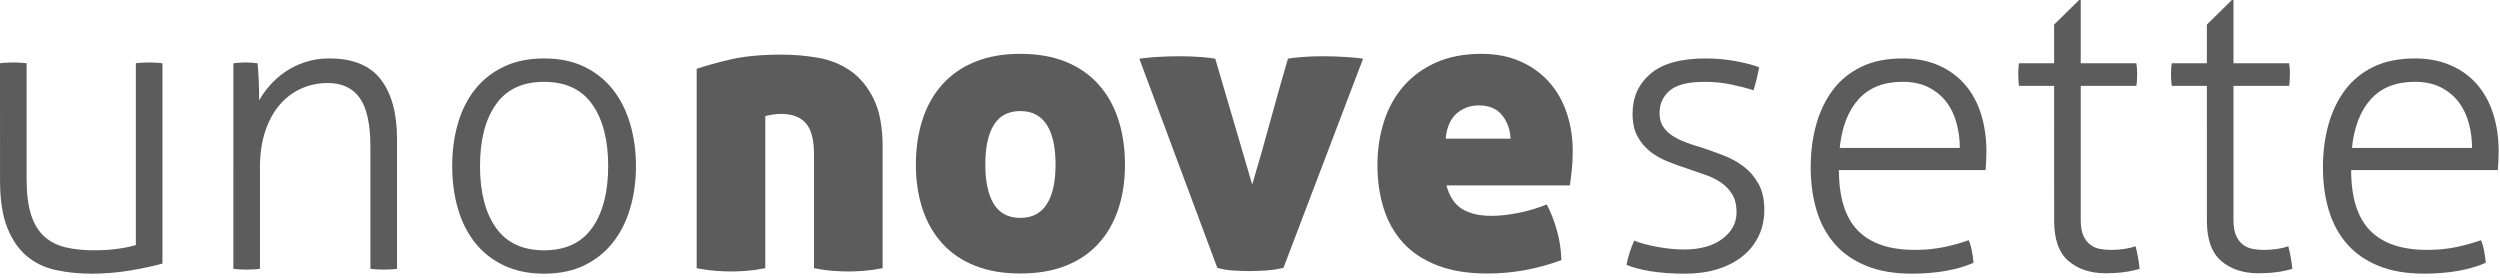
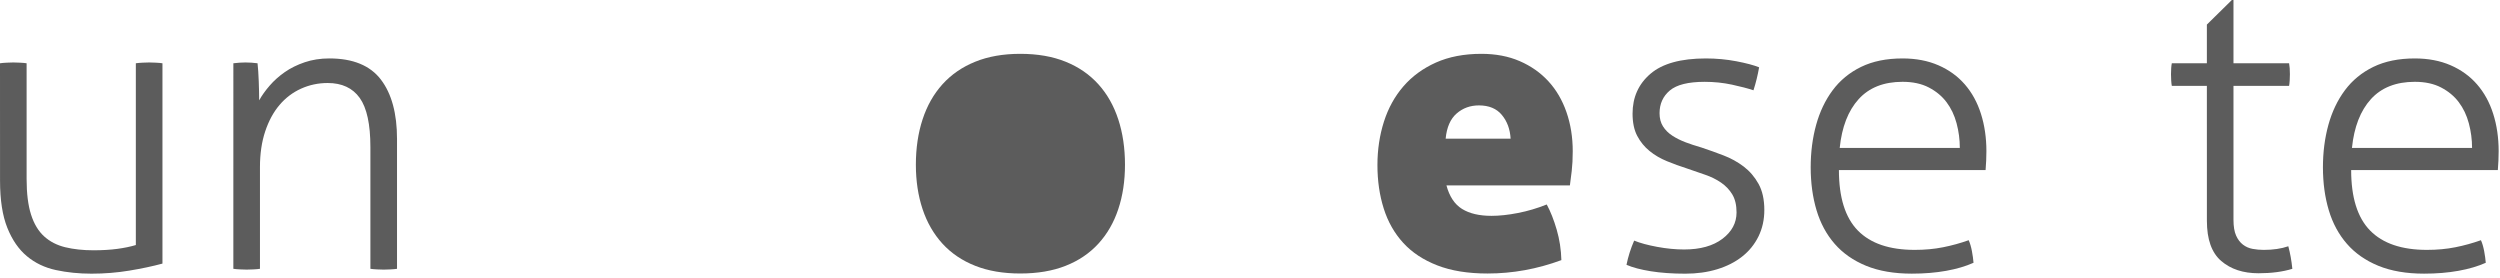
<svg xmlns="http://www.w3.org/2000/svg" height="23" viewBox="0 0 207 23" width="207">
  <g fill-opacity=".8" fill-rule="evenodd" opacity=".8">
-     <path d="m64.741 4.524c.987 0 1.973.084 2.96.252.987.168 1.877.521 2.673 1.059.796.538 1.446 1.311 1.95 2.32.504 1.009.757 2.342.757 4.001v10.052c-.583.111-1.11.185-1.579.219-.473.033-.887.051-1.246.051-.381 0-.806-.018-1.275-.051-.473-.034-.998-.108-1.583-.219v-9.448c0-1.189-.223-2.039-.671-2.555-.448-.514-1.131-.774-2.05-.774-.246 0-.511.023-.791.068-.279.045-.453.09-.52.135v12.574c-.583.111-1.108.185-1.581.219-.47.033-.885.051-1.244.051-.381 0-.805-.018-1.277-.051-.47-.034-.996-.108-1.579-.219v-16.508c.784-.269 1.737-.533 2.856-.79 1.121-.257 2.522-.387 4.203-.387" />
-     <path d="m75.834 13.636c0-1.367.185-2.618.555-3.749.369-1.131.92-2.101 1.647-2.908.729-.807 1.632-1.431 2.707-1.866 1.075-.437 2.32-.656 3.731-.656 1.435 0 2.691.218 3.766.656 1.077.435 1.978 1.059 2.707 1.866.729.807 1.277 1.777 1.647 2.908.371 1.131.555 2.382.555 3.749 0 1.344-.184 2.57-.555 3.68-.369 1.111-.918 2.063-1.647 2.859-.729.795-1.63 1.407-2.707 1.831-1.075.427-2.331.639-3.766.639-1.412 0-2.656-.212-3.731-.639-1.076-.424-1.978-1.036-2.707-1.831-.727-.797-1.277-1.748-1.647-2.859-.369-1.11-.555-2.336-.555-3.68m11.566 0c0-1.436-.24-2.533-.722-3.295-.483-.763-1.217-1.145-2.203-1.145-.985 0-1.714.382-2.185 1.145-.471.762-.706 1.859-.706 3.295 0 1.412.235 2.498.706 3.26.471.763 1.2 1.145 2.185 1.145.987 0 1.72-.382 2.203-1.145.483-.762.722-1.848.722-3.26" />
-     <path d="m106.641 4.86c.179-.044.55-.089 1.11-.135.56-.044 1.131-.068 1.716-.068.738 0 1.428.024 2.067.068.639.046 1.082.091 1.328.135l-6.59 17.315c-.471.113-.947.185-1.428.221-.483.032-.949.048-1.396.048-.45 0-.909-.016-1.379-.048-.471-.035-.896-.108-1.277-.221l-6.455-17.315c.246-.044.688-.089 1.326-.135.641-.044 1.328-.068 2.069-.068.583 0 1.166.024 1.748.068.583.046.962.091 1.143.135l3.06 10.423c.515-1.725 1.014-3.474 1.495-5.245.483-1.771.97-3.497 1.463-5.178" />
+     <path d="m75.834 13.636c0-1.367.185-2.618.555-3.749.369-1.131.92-2.101 1.647-2.908.729-.807 1.632-1.431 2.707-1.866 1.075-.437 2.32-.656 3.731-.656 1.435 0 2.691.218 3.766.656 1.077.435 1.978 1.059 2.707 1.866.729.807 1.277 1.777 1.647 2.908.371 1.131.555 2.382.555 3.749 0 1.344-.184 2.57-.555 3.68-.369 1.111-.918 2.063-1.647 2.859-.729.795-1.63 1.407-2.707 1.831-1.075.427-2.331.639-3.766.639-1.412 0-2.656-.212-3.731-.639-1.076-.424-1.978-1.036-2.707-1.831-.727-.797-1.277-1.748-1.647-2.859-.369-1.11-.555-2.336-.555-3.68m11.566 0" />
    <path d="m119.766 15.35c.245.92.678 1.57 1.294 1.951.617.381 1.429.571 2.438.571.648 0 1.379-.077 2.185-.235.807-.156 1.602-.392 2.387-.706.315.583.59 1.278.824 2.085.236.807.363 1.648.388 2.522-1.996.739-4.035 1.109-6.12 1.109-1.614 0-2.998-.223-4.152-.672-1.154-.448-2.096-1.069-2.824-1.866-.729-.797-1.267-1.744-1.613-2.841-.348-1.099-.522-2.299-.522-3.598 0-1.277.181-2.477.539-3.598.358-1.121.896-2.096 1.613-2.924.717-.829 1.614-1.485 2.688-1.967 1.079-.481 2.333-.723 3.768-.723 1.189 0 2.247.202 3.176.605.931.404 1.721.959 2.37 1.665.65.706 1.15 1.558 1.497 2.555.346.996.52 2.079.52 3.243 0 .606-.028 1.149-.084 1.631-.056.483-.108.879-.151 1.194zm2.689-6.623c-.717 0-1.333.223-1.848.672-.516.449-.818 1.144-.908 2.085h5.38c-.046-.786-.286-1.44-.726-1.968-.435-.526-1.069-.789-1.898-.789z" />
    <path d="m0 5.239c.133-.022.322-.038.567-.05.245-.011.422-.017.534-.017.134 0 .317.006.551.017.234.012.417.028.551.05v9.578c0 1.201.122 2.186.368 2.953.244.768.606 1.368 1.084 1.802.478.434 1.062.734 1.752.901.69.167 1.469.251 2.336.251.734 0 1.39-.039 1.969-.117.578-.078 1.09-.184 1.535-.317v-15.051c.134-.022.322-.038.568-.05.244-.011.422-.017.534-.017.133 0 .317.006.551.017.233.012.417.028.551.05v16.586c-.823.223-1.741.417-2.753.584-1.012.167-2.052.251-3.12.251-1.046 0-2.03-.1-2.953-.3-.923-.2-1.725-.584-2.403-1.151-.679-.568-1.219-1.352-1.618-2.353-.401-1.001-.601-2.302-.601-3.904z" />
    <path d="m19.322 5.239c.178-.022.35-.038.517-.05.167-.011.328-.017.484-.017.178 0 .345.006.501.017.155.012.322.028.501.05.044.4.077.901.1 1.502.022.601.034 1.124.034 1.568.222-.4.511-.806.868-1.218.355-.412.773-.784 1.251-1.118.478-.334 1.029-.606 1.652-.818.623-.211 1.302-.317 2.036-.317 1.957 0 3.382.584 4.272 1.752.89 1.168 1.335 2.808 1.335 4.922v10.745c-.134.022-.317.039-.551.05-.234.011-.417.017-.551.017-.112 0-.29-.006-.534-.017-.245-.012-.434-.028-.568-.05v-10.078c0-1.891-.295-3.248-.884-4.071-.59-.823-1.474-1.235-2.653-1.235-.779 0-1.514.156-2.203.467-.69.312-1.285.762-1.785 1.352-.501.59-.896 1.318-1.185 2.185-.29.868-.434 1.858-.434 2.97v8.409c-.134.022-.317.039-.551.05-.234.011-.417.017-.551.017-.112 0-.289-.006-.533-.017-.245-.012-.434-.028-.568-.05z" />
-     <path d="m45.051 20.724c1.78 0 3.109-.622 3.988-1.869.879-1.245 1.318-2.948 1.318-5.106 0-2.158-.439-3.86-1.318-5.106-.879-1.245-2.208-1.868-3.988-1.868-1.78 0-3.109.623-3.988 1.868-.879 1.246-1.318 2.948-1.318 5.106 0 2.158.439 3.861 1.318 5.106.878 1.246 2.208 1.869 3.988 1.869m0 1.935c-1.268 0-2.381-.229-3.337-.684-.957-.456-1.752-1.085-2.386-1.886-.634-.801-1.107-1.746-1.419-2.836-.312-1.09-.467-2.258-.467-3.504 0-1.245.155-2.414.467-3.504.311-1.09.784-2.036 1.419-2.837.634-.801 1.429-1.429 2.386-1.885.956-.456 2.069-.685 3.337-.685 1.268 0 2.375.229 3.32.685.945.456 1.736 1.084 2.369 1.885.634.801 1.112 1.747 1.435 2.837.322 1.09.483 2.258.483 3.504 0 1.246-.161 2.415-.483 3.504-.323 1.09-.801 2.035-1.435 2.836-.634.801-1.424 1.43-2.369 1.886-.945.455-2.052.684-3.32.684" />
    <path d="m135.309 19.923c.489.2 1.123.373 1.902.517.779.145 1.523.217 2.236.217 1.335 0 2.392-.295 3.171-.884.778-.589 1.168-1.318 1.168-2.185 0-.601-.117-1.096-.35-1.486-.233-.389-.546-.717-.935-.984-.39-.267-.829-.484-1.318-.65-.49-.167-.99-.34-1.501-.518-.557-.178-1.107-.378-1.652-.601-.546-.222-1.03-.506-1.452-.851-.423-.345-.762-.761-1.018-1.251-.256-.489-.384-1.101-.384-1.836 0-1.357.495-2.458 1.485-3.304.989-.846 2.519-1.268 4.589-1.268.867 0 1.707.078 2.519.233.812.156 1.44.323 1.886.501-.112.645-.267 1.279-.467 1.902-.468-.155-1.063-.311-1.786-.467-.723-.155-1.474-.233-2.253-.233-1.357 0-2.32.239-2.887.717-.567.479-.851 1.106-.851 1.885 0 .423.094.784.284 1.085.189.3.444.556.767.767.322.212.69.395 1.101.551.412.157.851.301 1.319.434.6.2 1.206.417 1.818.651.612.234 1.168.54 1.669.918.5.379.912.857 1.235 1.435.322.578.483 1.301.483 2.169 0 .801-.161 1.53-.483 2.186-.323.657-.773 1.213-1.352 1.668-.578.457-1.267.807-2.069 1.052-.801.245-1.68.367-2.637.367-1.067 0-2.019-.067-2.853-.2-.834-.134-1.508-.311-2.019-.534.134-.667.345-1.335.634-2.002" />
    <path d="m162.273 12.247c0-.69-.089-1.368-.267-2.036-.178-.667-.456-1.251-.834-1.752-.378-.501-.868-.906-1.469-1.218-.601-.311-1.324-.467-2.169-.467-1.557 0-2.77.479-3.637 1.435-.868.957-1.391 2.303-1.569 4.038zm-10.011 1.836c0 2.269.522 3.938 1.568 5.005 1.046 1.068 2.614 1.602 4.705 1.602.846 0 1.63-.072 2.353-.217.722-.144 1.429-.339 2.119-.584.112.245.2.546.267.901.067.356.111.679.133.968-.645.289-1.402.511-2.269.667-.868.156-1.814.233-2.837.233-1.468 0-2.731-.217-3.788-.65-1.057-.434-1.925-1.04-2.603-1.819-.679-.778-1.18-1.707-1.502-2.786-.322-1.079-.483-2.264-.483-3.554 0-1.245.15-2.414.45-3.504.301-1.09.756-2.047 1.368-2.87.612-.823 1.396-1.468 2.353-1.935.957-.467 2.103-.701 3.437-.701 1.112 0 2.102.19 2.97.568.868.378 1.596.906 2.186 1.585.589.678 1.035 1.491 1.334 2.436.3.946.451 1.975.451 3.087 0 .2-.006.456-.017.767-.012.312-.028.579-.05.801z" />
-     <path d="m170.081 7.108h-2.903c-.023-.111-.039-.255-.05-.434-.012-.178-.017-.355-.017-.534 0-.178.005-.345.017-.501.011-.155.027-.289.05-.4h2.903v-3.203l2.07-2.036h.133v5.239h4.605c.022.112.038.245.05.4.011.156.017.323.017.501 0 .179-.006.356-.017.534-.012.179-.028.323-.05.434h-4.605v11.08c0 .556.071.996.217 1.318.144.323.334.573.568.751.233.179.5.296.801.351s.606.083.918.083c.779 0 1.457-.1 2.036-.3.156.578.267 1.201.334 1.868-.801.245-1.735.367-2.803.367-1.268 0-2.298-.339-3.087-1.017-.79-.679-1.185-1.786-1.185-3.321z" />
    <path d="m182.729 7.108h-2.903c-.023-.111-.039-.255-.05-.434-.012-.178-.017-.355-.017-.534 0-.178.005-.345.017-.501.011-.155.027-.289.05-.4h2.903v-3.203l2.07-2.036h.133v5.239h4.605c.022.112.038.245.05.4.011.156.017.323.017.501 0 .179-.006.356-.017.534-.012.179-.028.323-.05.434h-4.605v11.08c0 .556.071.996.217 1.318.144.323.334.573.568.751.233.179.5.296.801.351s.606.083.918.083c.779 0 1.457-.1 2.036-.3.156.578.267 1.201.334 1.868-.801.245-1.735.367-2.803.367-1.268 0-2.298-.339-3.087-1.017-.79-.679-1.185-1.786-1.185-3.321z" />
    <path d="m204.687 12.247c0-.69-.089-1.368-.267-2.036-.178-.667-.456-1.251-.834-1.752-.378-.501-.868-.906-1.469-1.218-.601-.311-1.324-.467-2.169-.467-1.557 0-2.77.479-3.637 1.435-.868.957-1.391 2.303-1.569 4.038zm-10.011 1.836c0 2.269.522 3.938 1.568 5.005 1.046 1.068 2.614 1.602 4.705 1.602.846 0 1.63-.072 2.353-.217.722-.144 1.429-.339 2.119-.584.112.245.2.546.267.901.067.356.111.679.133.968-.645.289-1.402.511-2.269.667-.868.156-1.814.233-2.837.233-1.468 0-2.731-.217-3.788-.65-1.057-.434-1.925-1.04-2.603-1.819-.679-.778-1.18-1.707-1.502-2.786-.322-1.079-.483-2.264-.483-3.554 0-1.245.15-2.414.45-3.504.301-1.09.756-2.047 1.368-2.87.612-.823 1.396-1.468 2.353-1.935.957-.467 2.103-.701 3.437-.701 1.112 0 2.102.19 2.97.568.868.378 1.596.906 2.186 1.585.589.678 1.035 1.491 1.334 2.436.3.946.451 1.975.451 3.087 0 .2-.006.456-.017.767-.012.312-.028.579-.05.801z" />
  </g>
</svg>